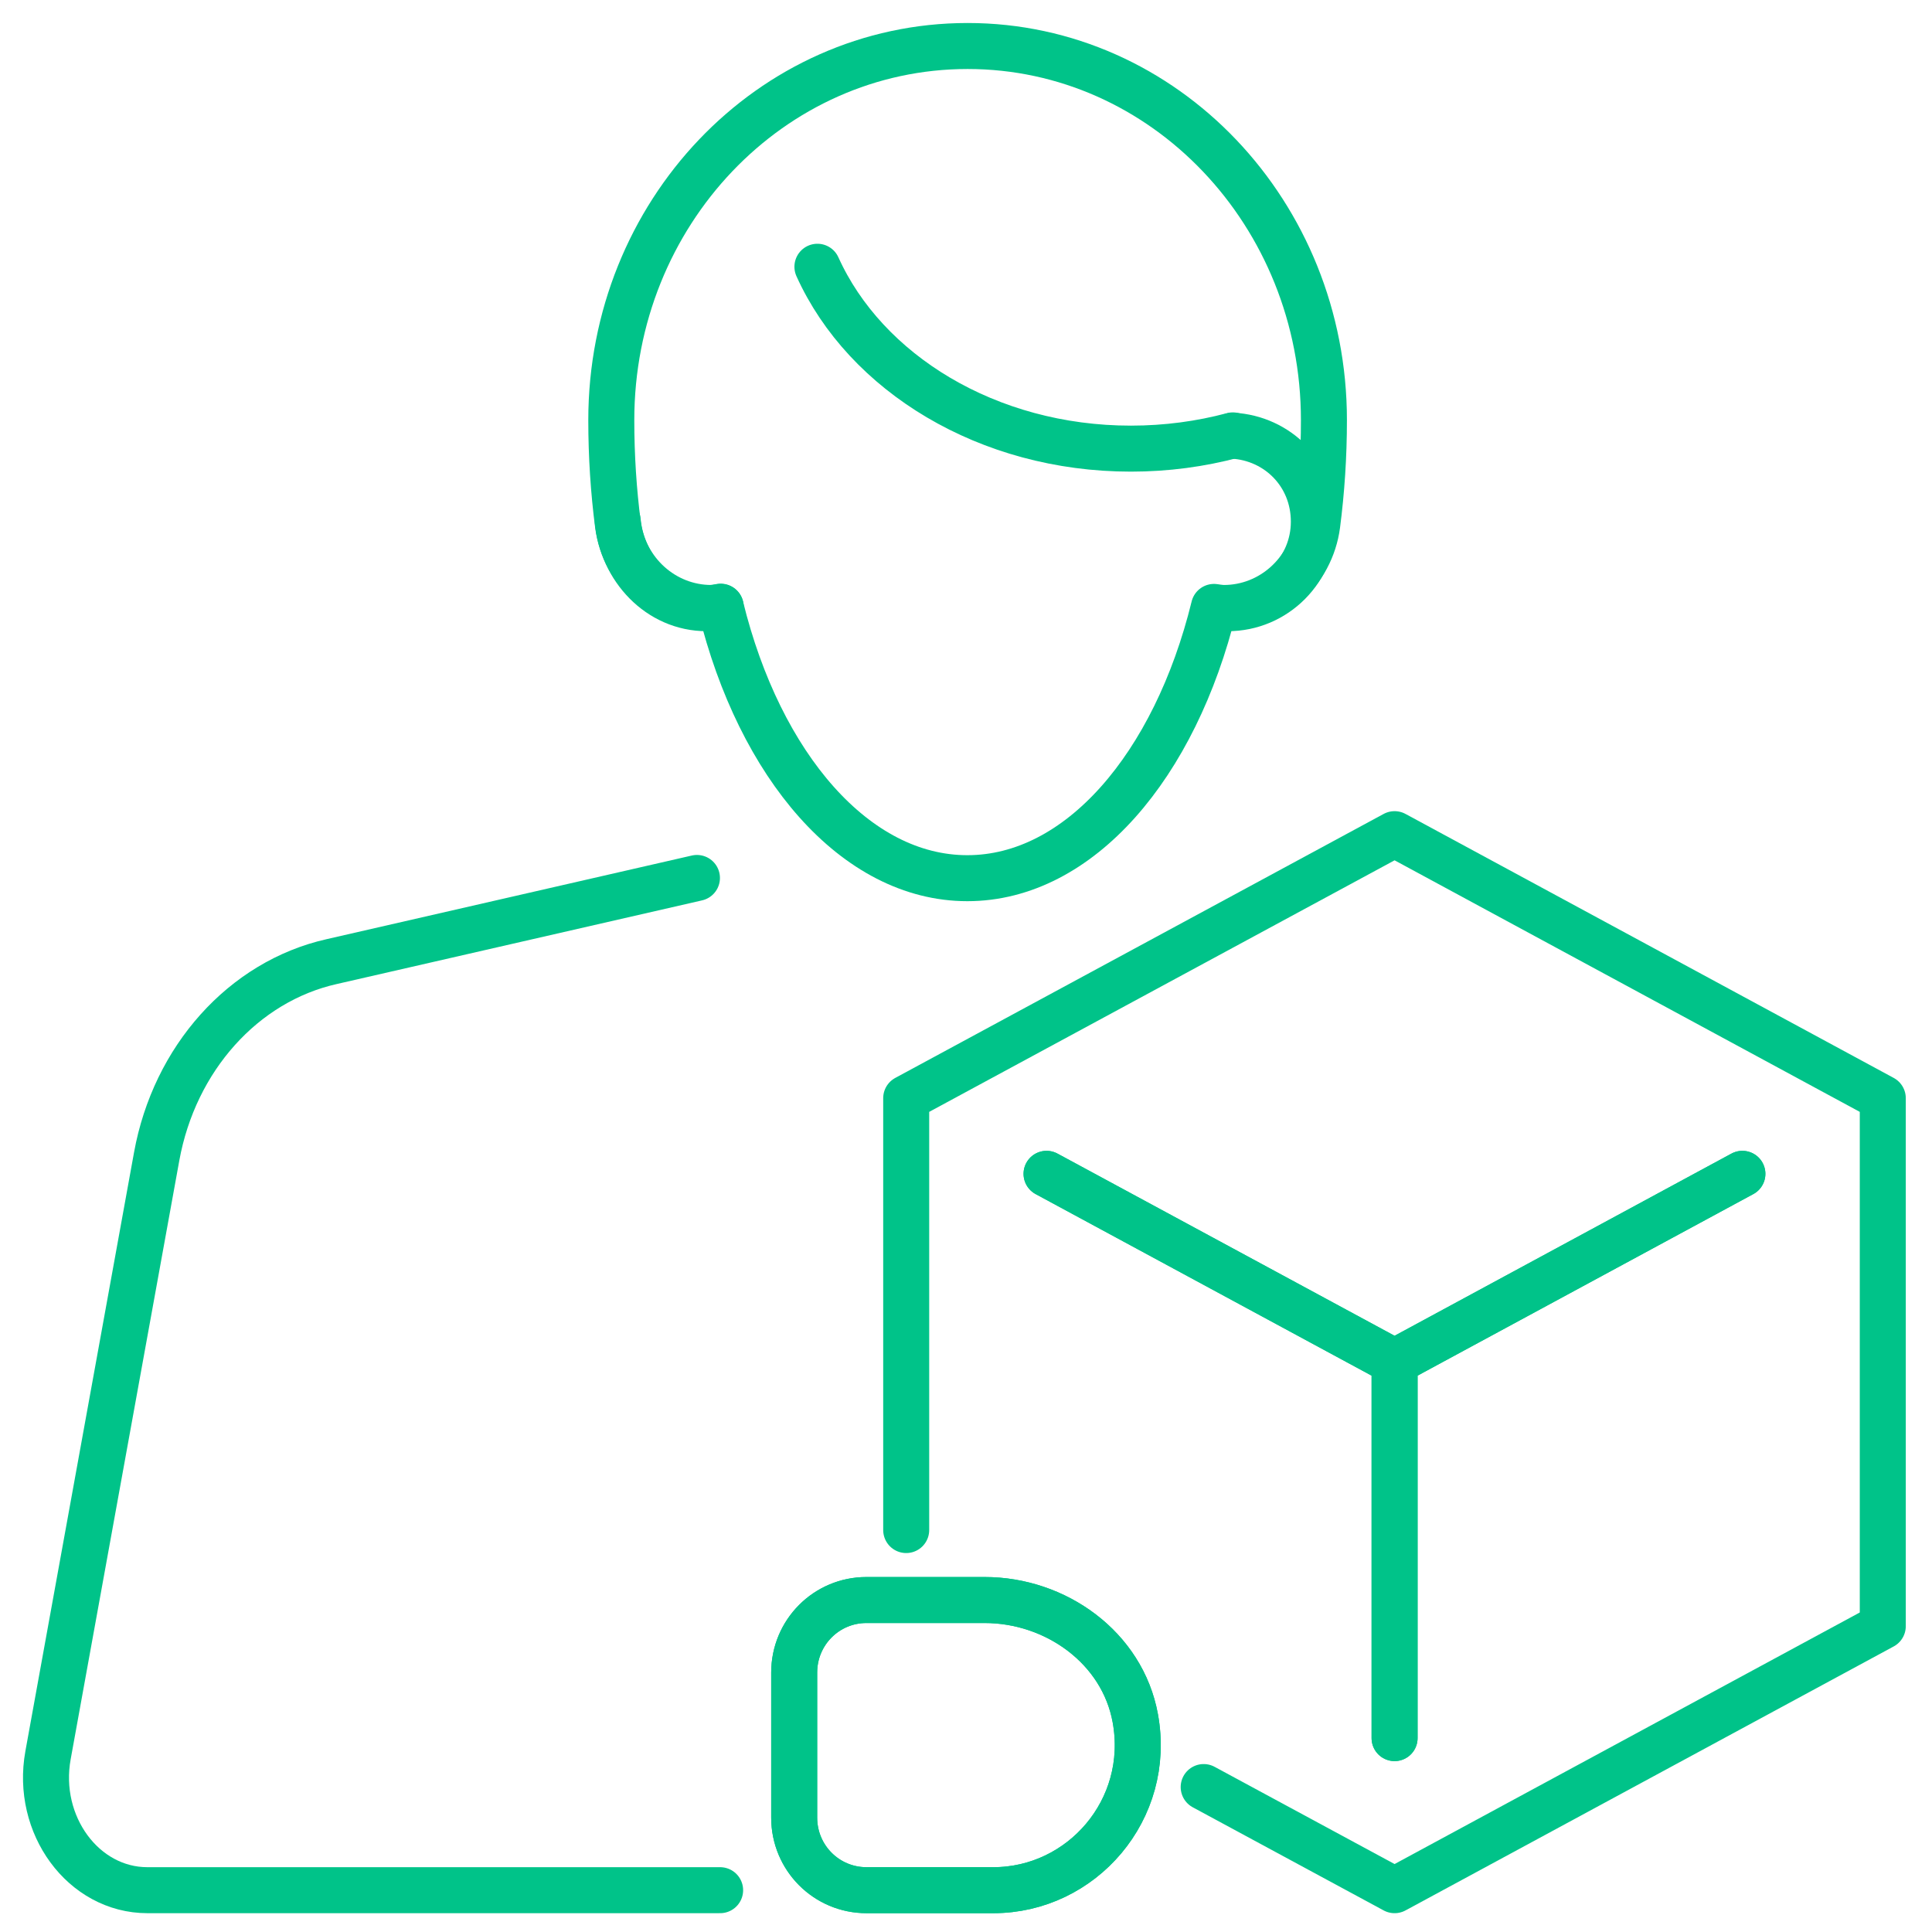
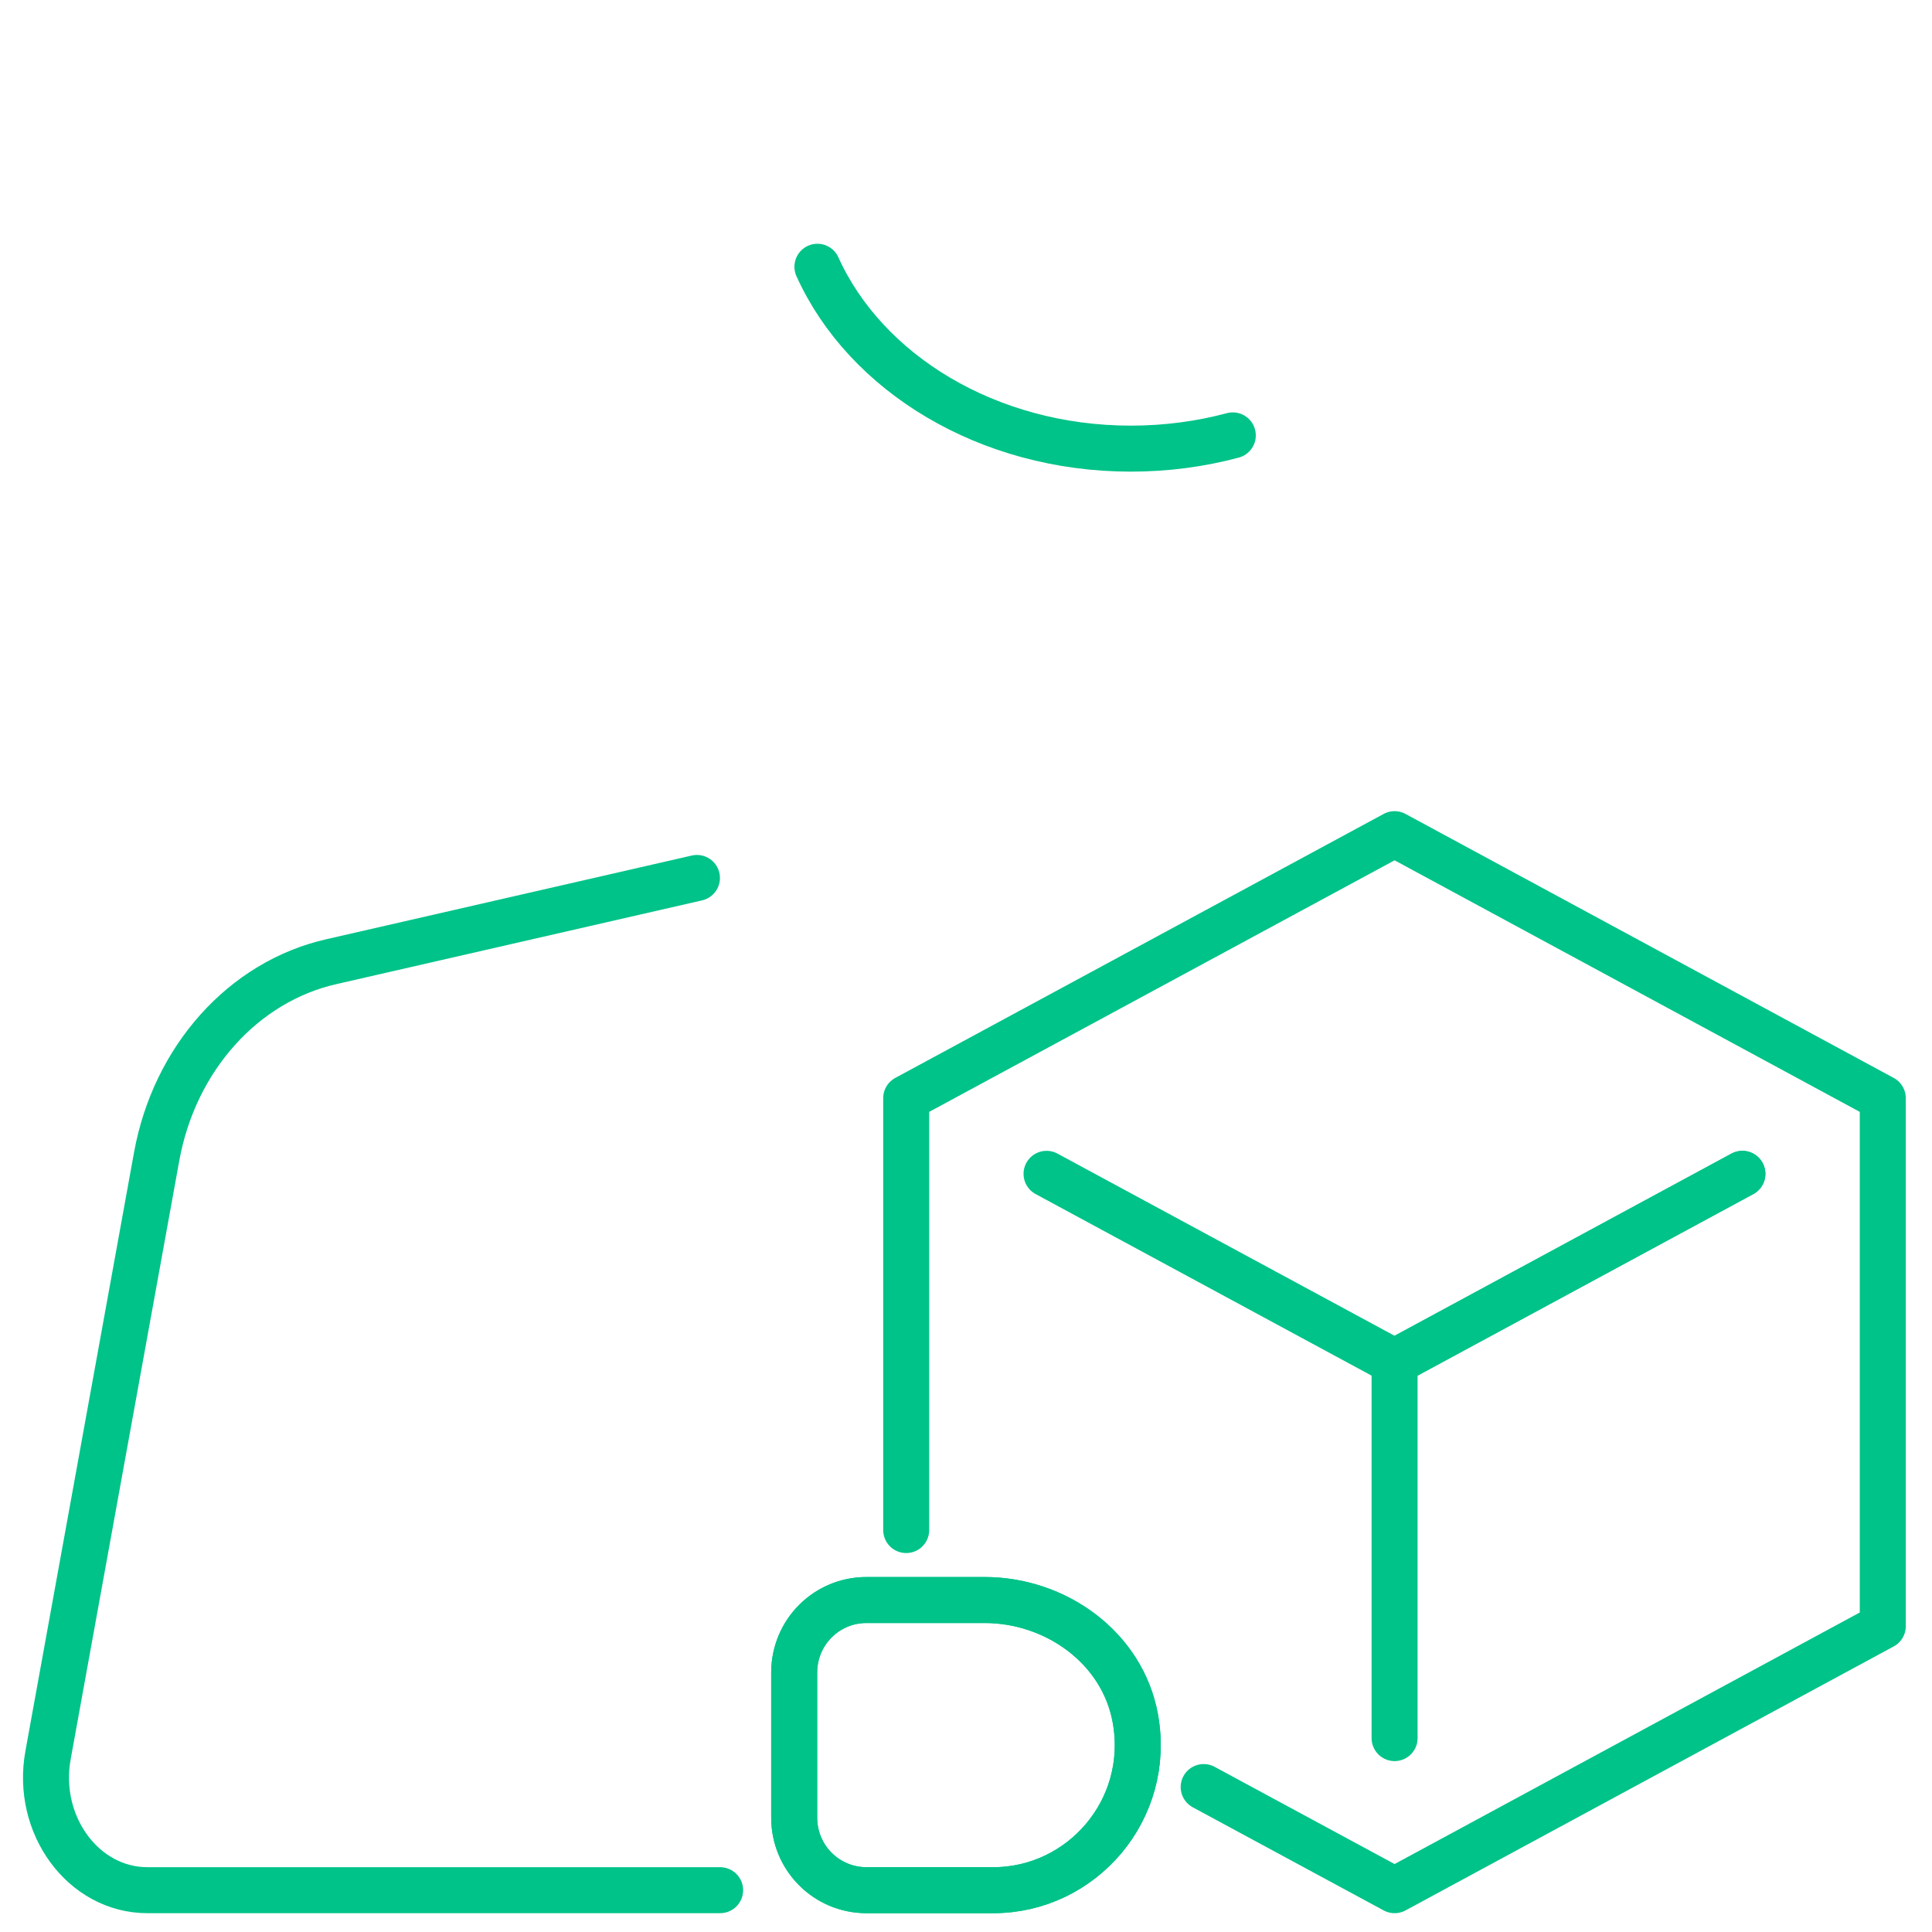
<svg xmlns="http://www.w3.org/2000/svg" width="42" height="42" viewBox="0 0 42 42" fill="none">
-   <path d="M15.667 13.188C15.549 13.211 15.588 13.217 15.465 13.217C14.427 13.217 13.569 12.428 13.434 11.409C13.339 10.676 13.289 9.916 13.289 9.133C13.289 4.638 16.755 1 21.035 1C25.314 1 28.781 4.644 28.781 9.133C28.781 9.916 28.73 10.676 28.635 11.409C28.5 12.428 27.642 13.217 26.604 13.217C26.531 13.217 26.464 13.217 26.397 13.205" stroke="#00C389" stroke-linecap="round" stroke-linejoin="round" />
-   <path d="M13.429 11.324C13.524 12.355 14.326 13.222 15.364 13.222C15.47 13.222 15.566 13.205 15.667 13.194C16.514 16.647 18.595 19.091 21.029 19.091C23.463 19.091 25.544 16.647 26.391 13.194C26.492 13.211 26.587 13.222 26.688 13.222C27.726 13.222 28.562 12.377 28.562 11.341C28.562 10.305 27.776 9.527 26.795 9.471" stroke="#00C389" stroke-linecap="round" stroke-linejoin="round" />
  <path d="M26.8 9.465C26.105 9.651 25.359 9.753 24.585 9.753C21.472 9.753 18.813 8.108 17.77 5.799" stroke="#00C389" stroke-linecap="round" stroke-linejoin="round" />
  <path d="M15.151 19.086L7.208 20.905C5.29 21.338 3.793 23.011 3.406 25.14L1.044 38.157C0.769 39.672 1.813 41.091 3.204 41.091H15.655" stroke="#00C389" stroke-linecap="round" stroke-linejoin="round" />
  <path d="M26.167 38.849L30.317 41.091L40.93 35.352V23.873L30.317 18.134L19.7 23.873V33.262" stroke="#00C389" stroke-linecap="round" stroke-linejoin="round" />
  <path d="M17.265 39.514C17.265 40.387 17.966 41.091 18.836 41.091H21.595C23.514 41.091 25.045 39.34 24.68 37.351C24.4 35.819 22.953 34.783 21.405 34.783H18.836C17.966 34.783 17.265 35.487 17.265 36.36V39.514Z" stroke="#00C389" stroke-linecap="round" stroke-linejoin="round" />
-   <path d="M17.265 39.514C17.265 40.387 17.966 41.091 18.836 41.091H21.595C23.514 41.091 25.045 39.34 24.68 37.351C24.4 35.819 22.953 34.783 21.405 34.783H18.836C17.966 34.783 17.265 35.487 17.265 36.36V39.514Z" stroke="#00C389" stroke-linecap="round" stroke-linejoin="round" />
+   <path d="M17.265 39.514C17.265 40.387 17.966 41.091 18.836 41.091H21.595C23.514 41.091 25.045 39.34 24.68 37.351C24.4 35.819 22.953 34.783 21.405 34.783H18.836C17.966 34.783 17.265 35.487 17.265 36.36Z" stroke="#00C389" stroke-linecap="round" stroke-linejoin="round" />
  <path d="M22.751 25.518L30.317 29.607L37.878 25.518" stroke="#00C389" stroke-linecap="round" stroke-linejoin="round" />
  <path d="M30.317 37.785V29.607L37.878 25.518" stroke="#00C389" stroke-linecap="round" stroke-linejoin="round" />
-   <path d="M22.751 25.518L30.317 29.607V37.785" stroke="#00C389" stroke-linecap="round" stroke-linejoin="round" />
</svg>